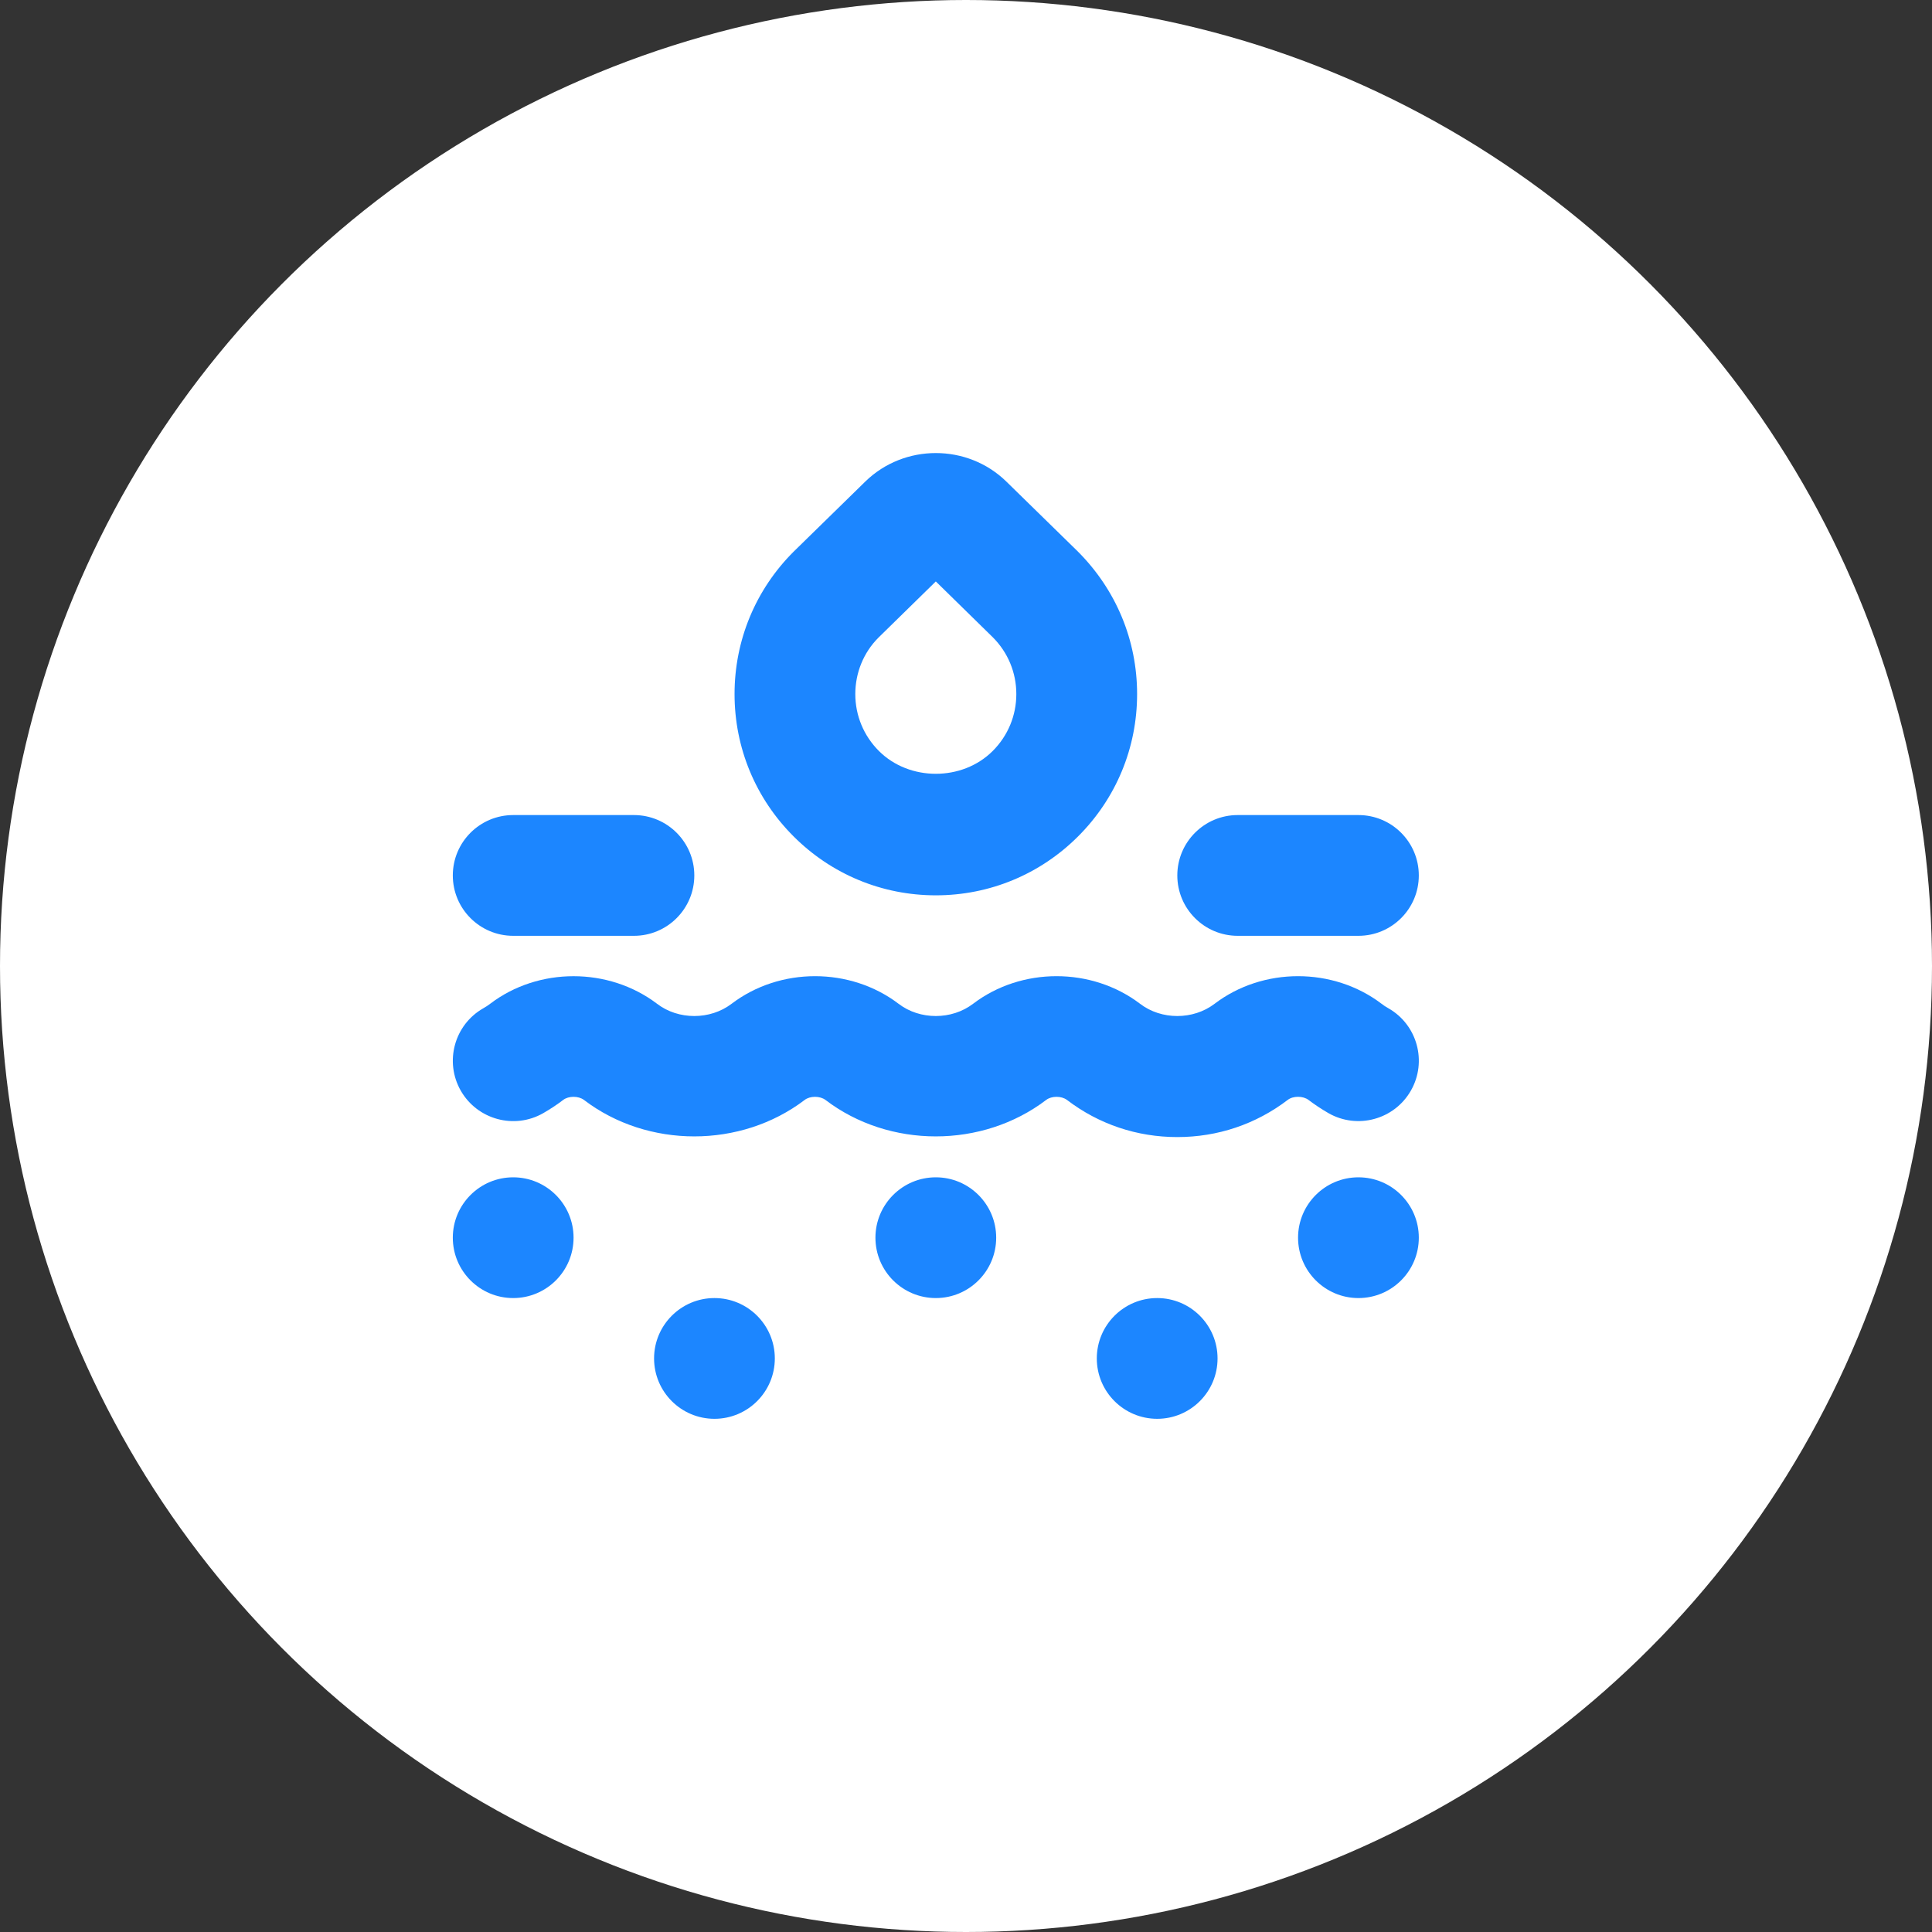
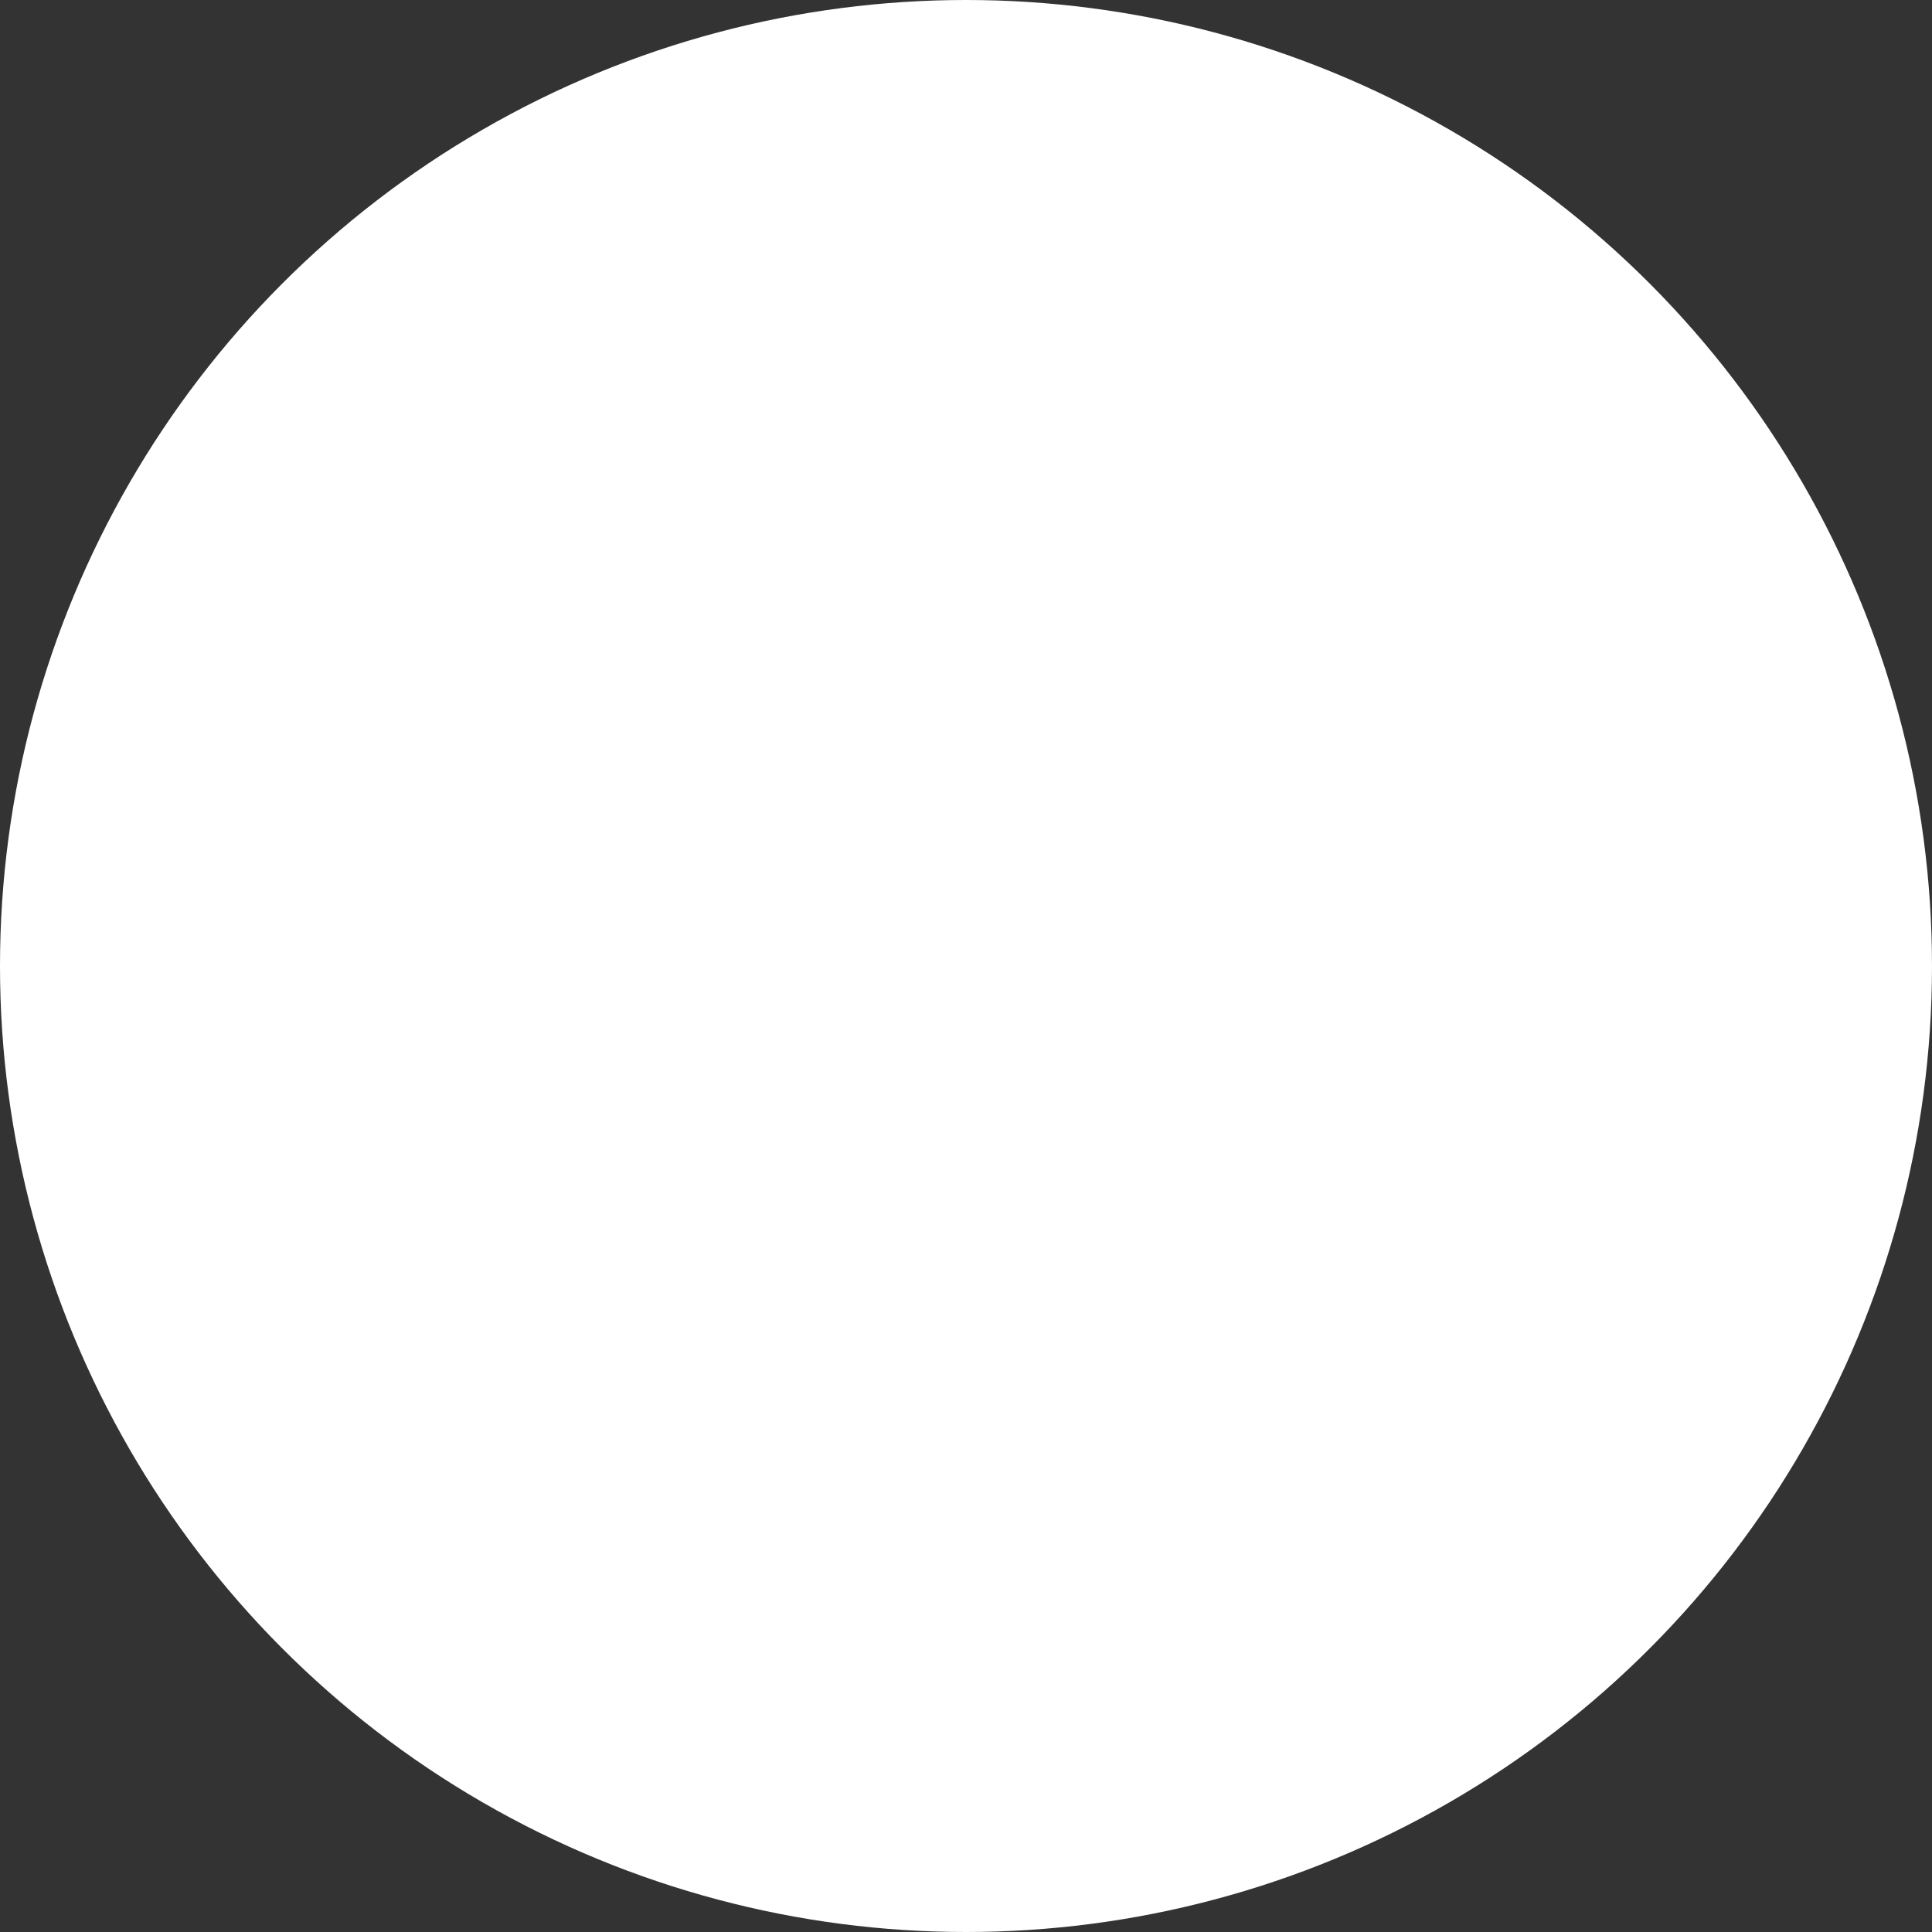
<svg xmlns="http://www.w3.org/2000/svg" width="64" height="64" viewBox="0 0 64 64" fill="none">
  <rect x="0" y="0" width="64" height="64" fill="#333333" stroke="none" />
  <circle cx="32" cy="32" r="32" fill="white" />
  <g clip-path="url(#clip0_18143_1030)">
-     <path d="M42.656 36.437C41.599 37.243 40.335 37.667 39 37.667C37.665 37.667 36.401 37.243 35.345 36.437C35.161 36.299 34.835 36.299 34.656 36.437C32.541 38.047 29.457 38.047 27.345 36.437C27.16 36.299 26.835 36.299 26.656 36.437C24.541 38.047 21.457 38.047 19.345 36.437C19.161 36.299 18.835 36.299 18.656 36.437C18.444 36.599 18.224 36.743 17.993 36.876C17.039 37.421 15.815 37.091 15.264 36.131C14.717 35.172 15.049 33.949 16.009 33.401C16.089 33.357 16.163 33.307 16.235 33.253C17.837 32.031 20.165 32.035 21.768 33.253C22.473 33.792 23.524 33.792 24.233 33.253C25.835 32.032 28.164 32.032 29.768 33.253C30.473 33.792 31.524 33.792 32.233 33.253C33.835 32.032 36.164 32.032 37.768 33.253C38.473 33.792 39.524 33.792 40.233 33.253C41.835 32.032 44.164 32.032 45.768 33.253C45.837 33.307 45.912 33.356 45.992 33.4C46.952 33.948 47.285 35.171 46.737 36.129C46.188 37.089 44.965 37.42 44.008 36.875C43.777 36.741 43.556 36.596 43.347 36.437C43.164 36.299 42.836 36.297 42.656 36.437ZM17 39C15.896 39 15 39.896 15 41C15 42.104 15.896 43 17 43C18.104 43 19 42.104 19 41C19 39.896 18.104 39 17 39ZM23.667 43C22.563 43 21.667 43.896 21.667 45C21.667 46.104 22.563 47 23.667 47C24.771 47 25.667 46.104 25.667 45C25.667 43.896 24.771 43 23.667 43ZM38.333 43C37.229 43 36.333 43.896 36.333 45C36.333 46.104 37.229 47 38.333 47C39.437 47 40.333 46.104 40.333 45C40.333 43.896 39.437 43 38.333 43ZM31 39C29.896 39 29 39.896 29 41C29 42.104 29.896 43 31 43C32.104 43 33 42.104 33 41C33 39.896 32.104 39 31 39ZM45 39C43.896 39 43 39.896 43 41C43 42.104 43.896 43 45 43C46.104 43 47 42.104 47 41C47 39.896 46.104 39 45 39ZM26.287 27.705C25.028 26.447 24.333 24.772 24.333 22.992C24.333 21.212 25.028 19.536 26.287 18.277L28.663 15.953C29.952 14.693 32.048 14.693 33.337 15.953L35.699 18.263C36.973 19.536 37.668 21.211 37.668 22.992C37.668 24.773 36.973 26.447 35.715 27.705C34.456 28.964 32.781 29.659 31.001 29.659C29.221 29.659 27.545 28.964 26.287 27.705ZM28.333 22.992C28.333 23.704 28.611 24.373 29.115 24.877C30.123 25.885 31.877 25.885 32.885 24.877C33.389 24.373 33.667 23.704 33.667 22.992C33.667 22.28 33.389 21.611 32.885 21.108L31 19.261L29.099 21.123C28.611 21.611 28.333 22.28 28.333 22.992ZM17 31H21C22.104 31 23 30.104 23 29C23 27.896 22.104 27 21 27H17C15.896 27 15 27.896 15 29C15 30.104 15.896 31 17 31ZM41 31H45C46.104 31 47 30.104 47 29C47 27.896 46.104 27 45 27H41C39.896 27 39 27.896 39 29C39 30.104 39.896 31 41 31Z" fill="#1C86FF" />
+     <path d="M42.656 36.437C41.599 37.243 40.335 37.667 39 37.667C37.665 37.667 36.401 37.243 35.345 36.437C35.161 36.299 34.835 36.299 34.656 36.437C32.541 38.047 29.457 38.047 27.345 36.437C27.16 36.299 26.835 36.299 26.656 36.437C24.541 38.047 21.457 38.047 19.345 36.437C19.161 36.299 18.835 36.299 18.656 36.437C18.444 36.599 18.224 36.743 17.993 36.876C17.039 37.421 15.815 37.091 15.264 36.131C14.717 35.172 15.049 33.949 16.009 33.401C16.089 33.357 16.163 33.307 16.235 33.253C17.837 32.031 20.165 32.035 21.768 33.253C22.473 33.792 23.524 33.792 24.233 33.253C25.835 32.032 28.164 32.032 29.768 33.253C30.473 33.792 31.524 33.792 32.233 33.253C33.835 32.032 36.164 32.032 37.768 33.253C38.473 33.792 39.524 33.792 40.233 33.253C41.835 32.032 44.164 32.032 45.768 33.253C45.837 33.307 45.912 33.356 45.992 33.4C46.952 33.948 47.285 35.171 46.737 36.129C46.188 37.089 44.965 37.42 44.008 36.875C43.164 36.299 42.836 36.297 42.656 36.437ZM17 39C15.896 39 15 39.896 15 41C15 42.104 15.896 43 17 43C18.104 43 19 42.104 19 41C19 39.896 18.104 39 17 39ZM23.667 43C22.563 43 21.667 43.896 21.667 45C21.667 46.104 22.563 47 23.667 47C24.771 47 25.667 46.104 25.667 45C25.667 43.896 24.771 43 23.667 43ZM38.333 43C37.229 43 36.333 43.896 36.333 45C36.333 46.104 37.229 47 38.333 47C39.437 47 40.333 46.104 40.333 45C40.333 43.896 39.437 43 38.333 43ZM31 39C29.896 39 29 39.896 29 41C29 42.104 29.896 43 31 43C32.104 43 33 42.104 33 41C33 39.896 32.104 39 31 39ZM45 39C43.896 39 43 39.896 43 41C43 42.104 43.896 43 45 43C46.104 43 47 42.104 47 41C47 39.896 46.104 39 45 39ZM26.287 27.705C25.028 26.447 24.333 24.772 24.333 22.992C24.333 21.212 25.028 19.536 26.287 18.277L28.663 15.953C29.952 14.693 32.048 14.693 33.337 15.953L35.699 18.263C36.973 19.536 37.668 21.211 37.668 22.992C37.668 24.773 36.973 26.447 35.715 27.705C34.456 28.964 32.781 29.659 31.001 29.659C29.221 29.659 27.545 28.964 26.287 27.705ZM28.333 22.992C28.333 23.704 28.611 24.373 29.115 24.877C30.123 25.885 31.877 25.885 32.885 24.877C33.389 24.373 33.667 23.704 33.667 22.992C33.667 22.28 33.389 21.611 32.885 21.108L31 19.261L29.099 21.123C28.611 21.611 28.333 22.28 28.333 22.992ZM17 31H21C22.104 31 23 30.104 23 29C23 27.896 22.104 27 21 27H17C15.896 27 15 27.896 15 29C15 30.104 15.896 31 17 31ZM41 31H45C46.104 31 47 30.104 47 29C47 27.896 46.104 27 45 27H41C39.896 27 39 27.896 39 29C39 30.104 39.896 31 41 31Z" fill="#1C86FF" />
  </g>
  <defs>
    <clipPath id="clip0_18143_1030">
-       <rect width="32" height="32" fill="white" transform="translate(15 15)" />
-     </clipPath>
+       </clipPath>
  </defs>
</svg>